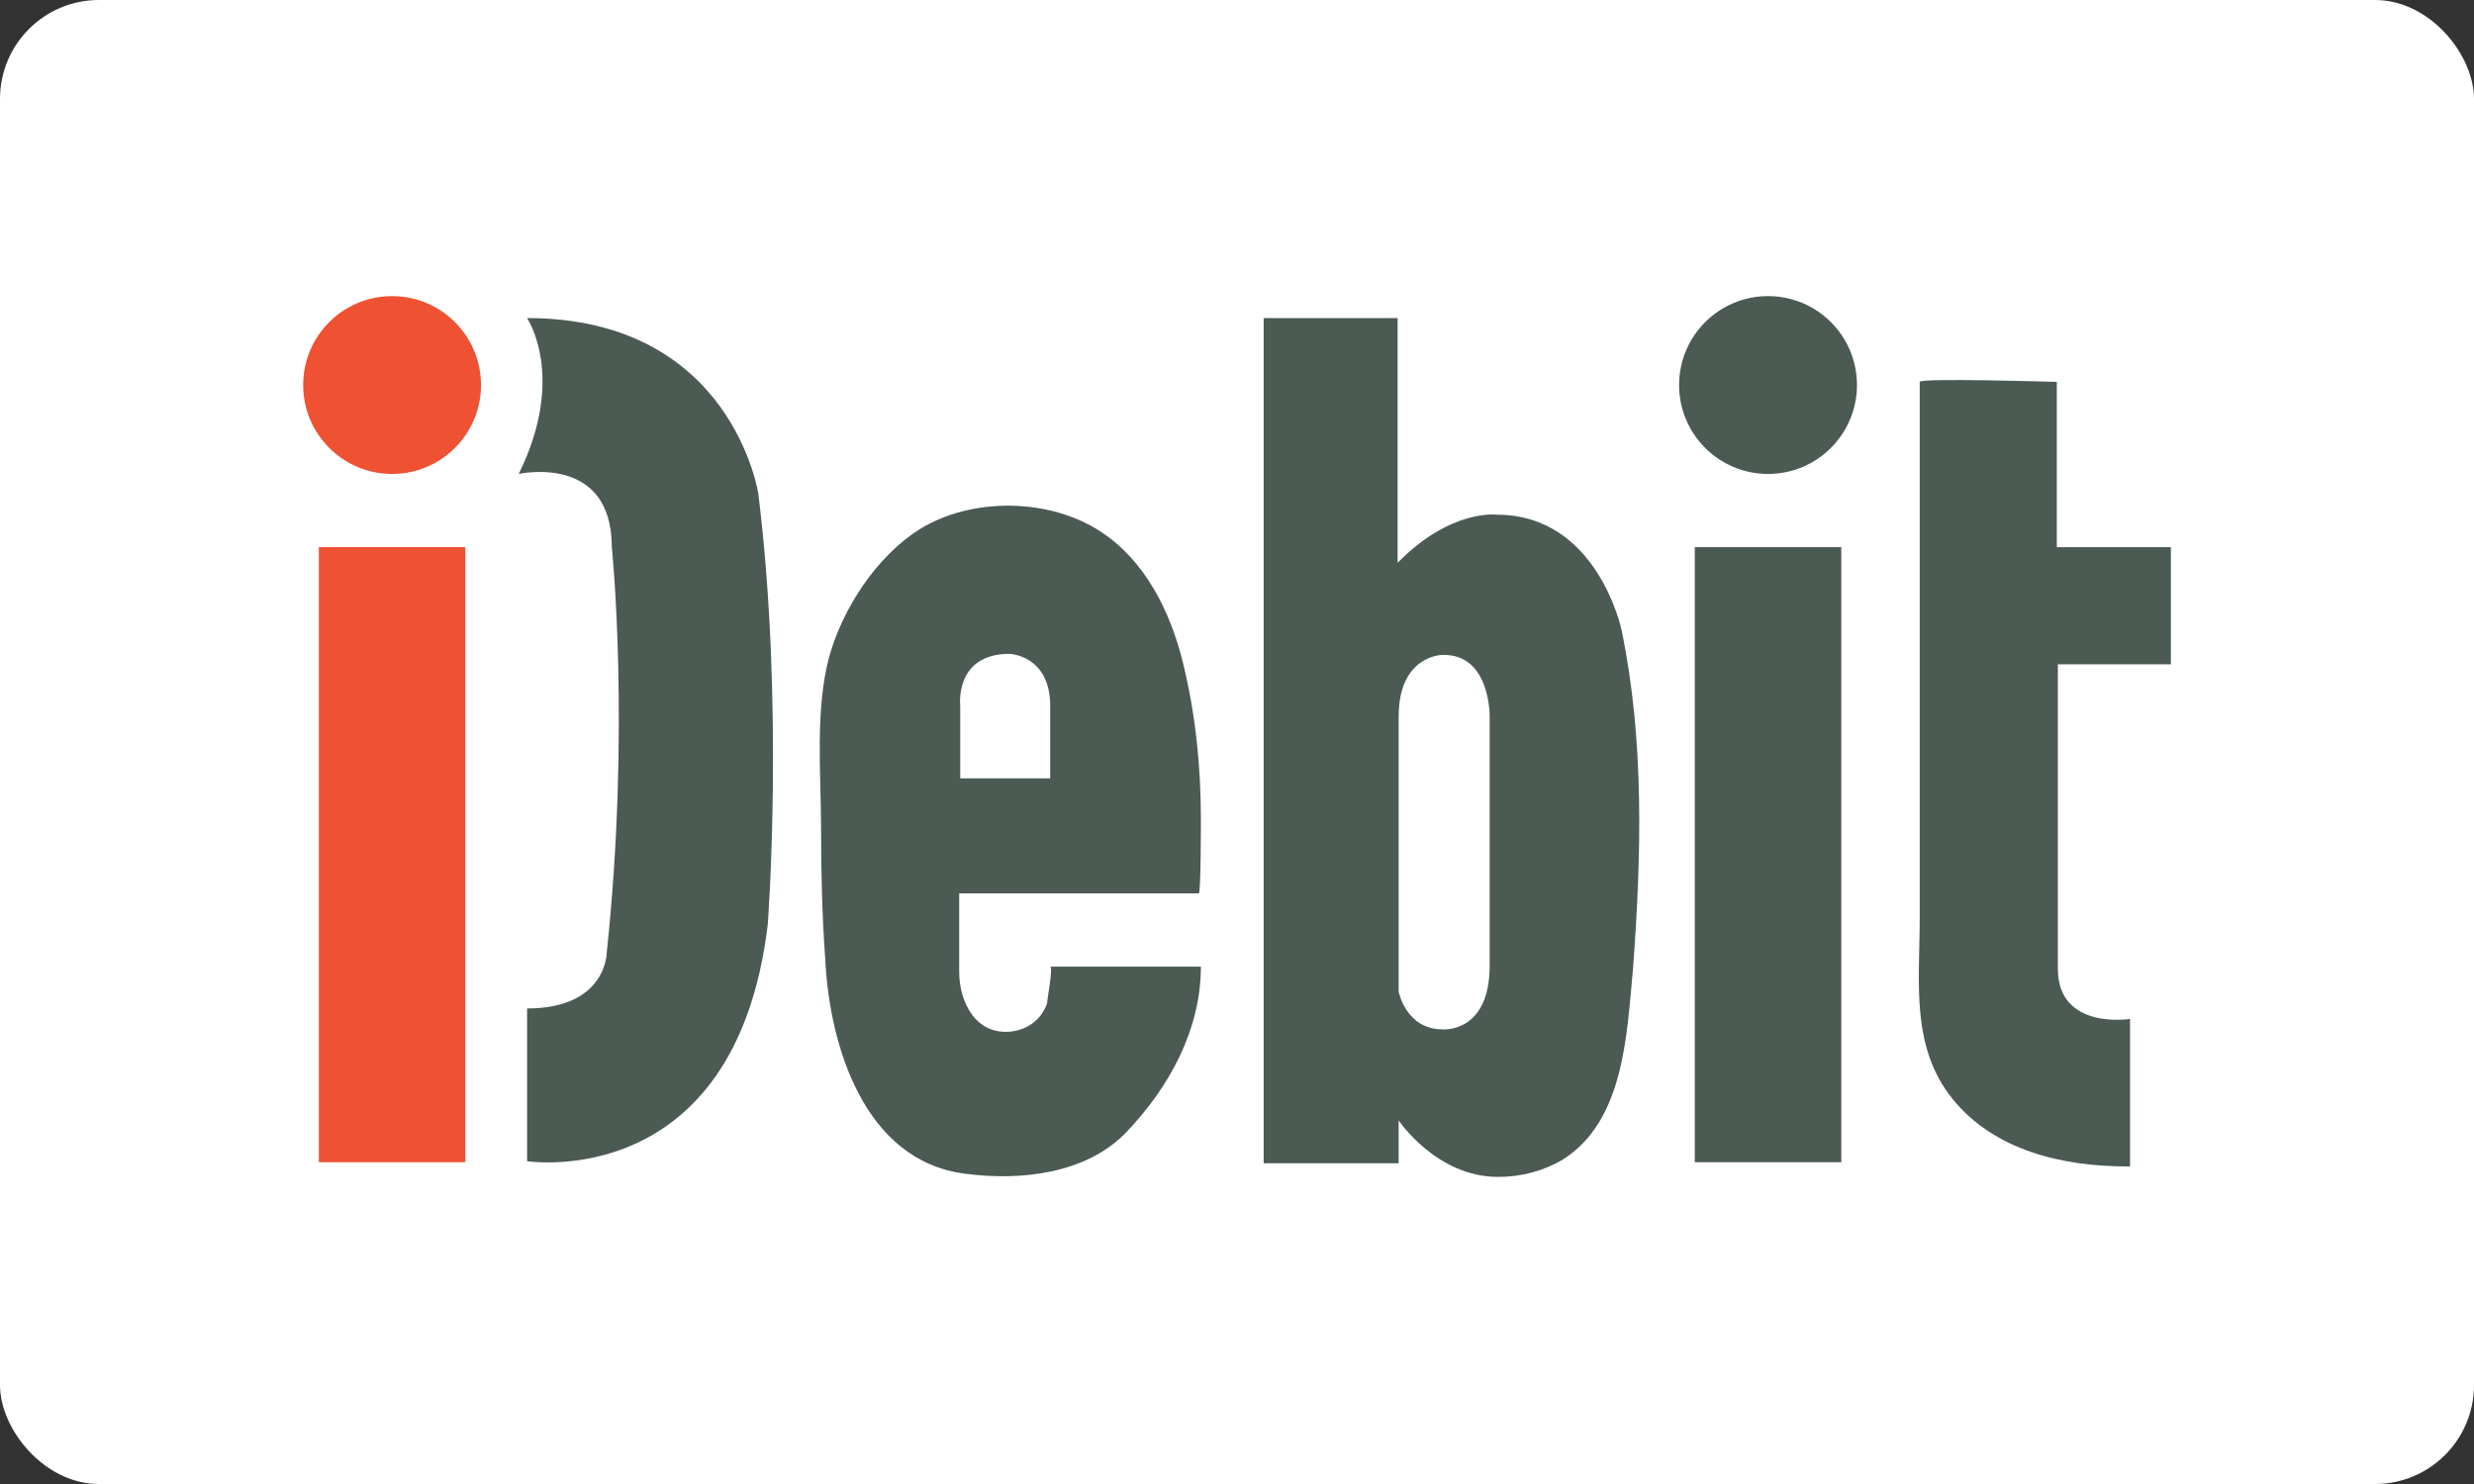
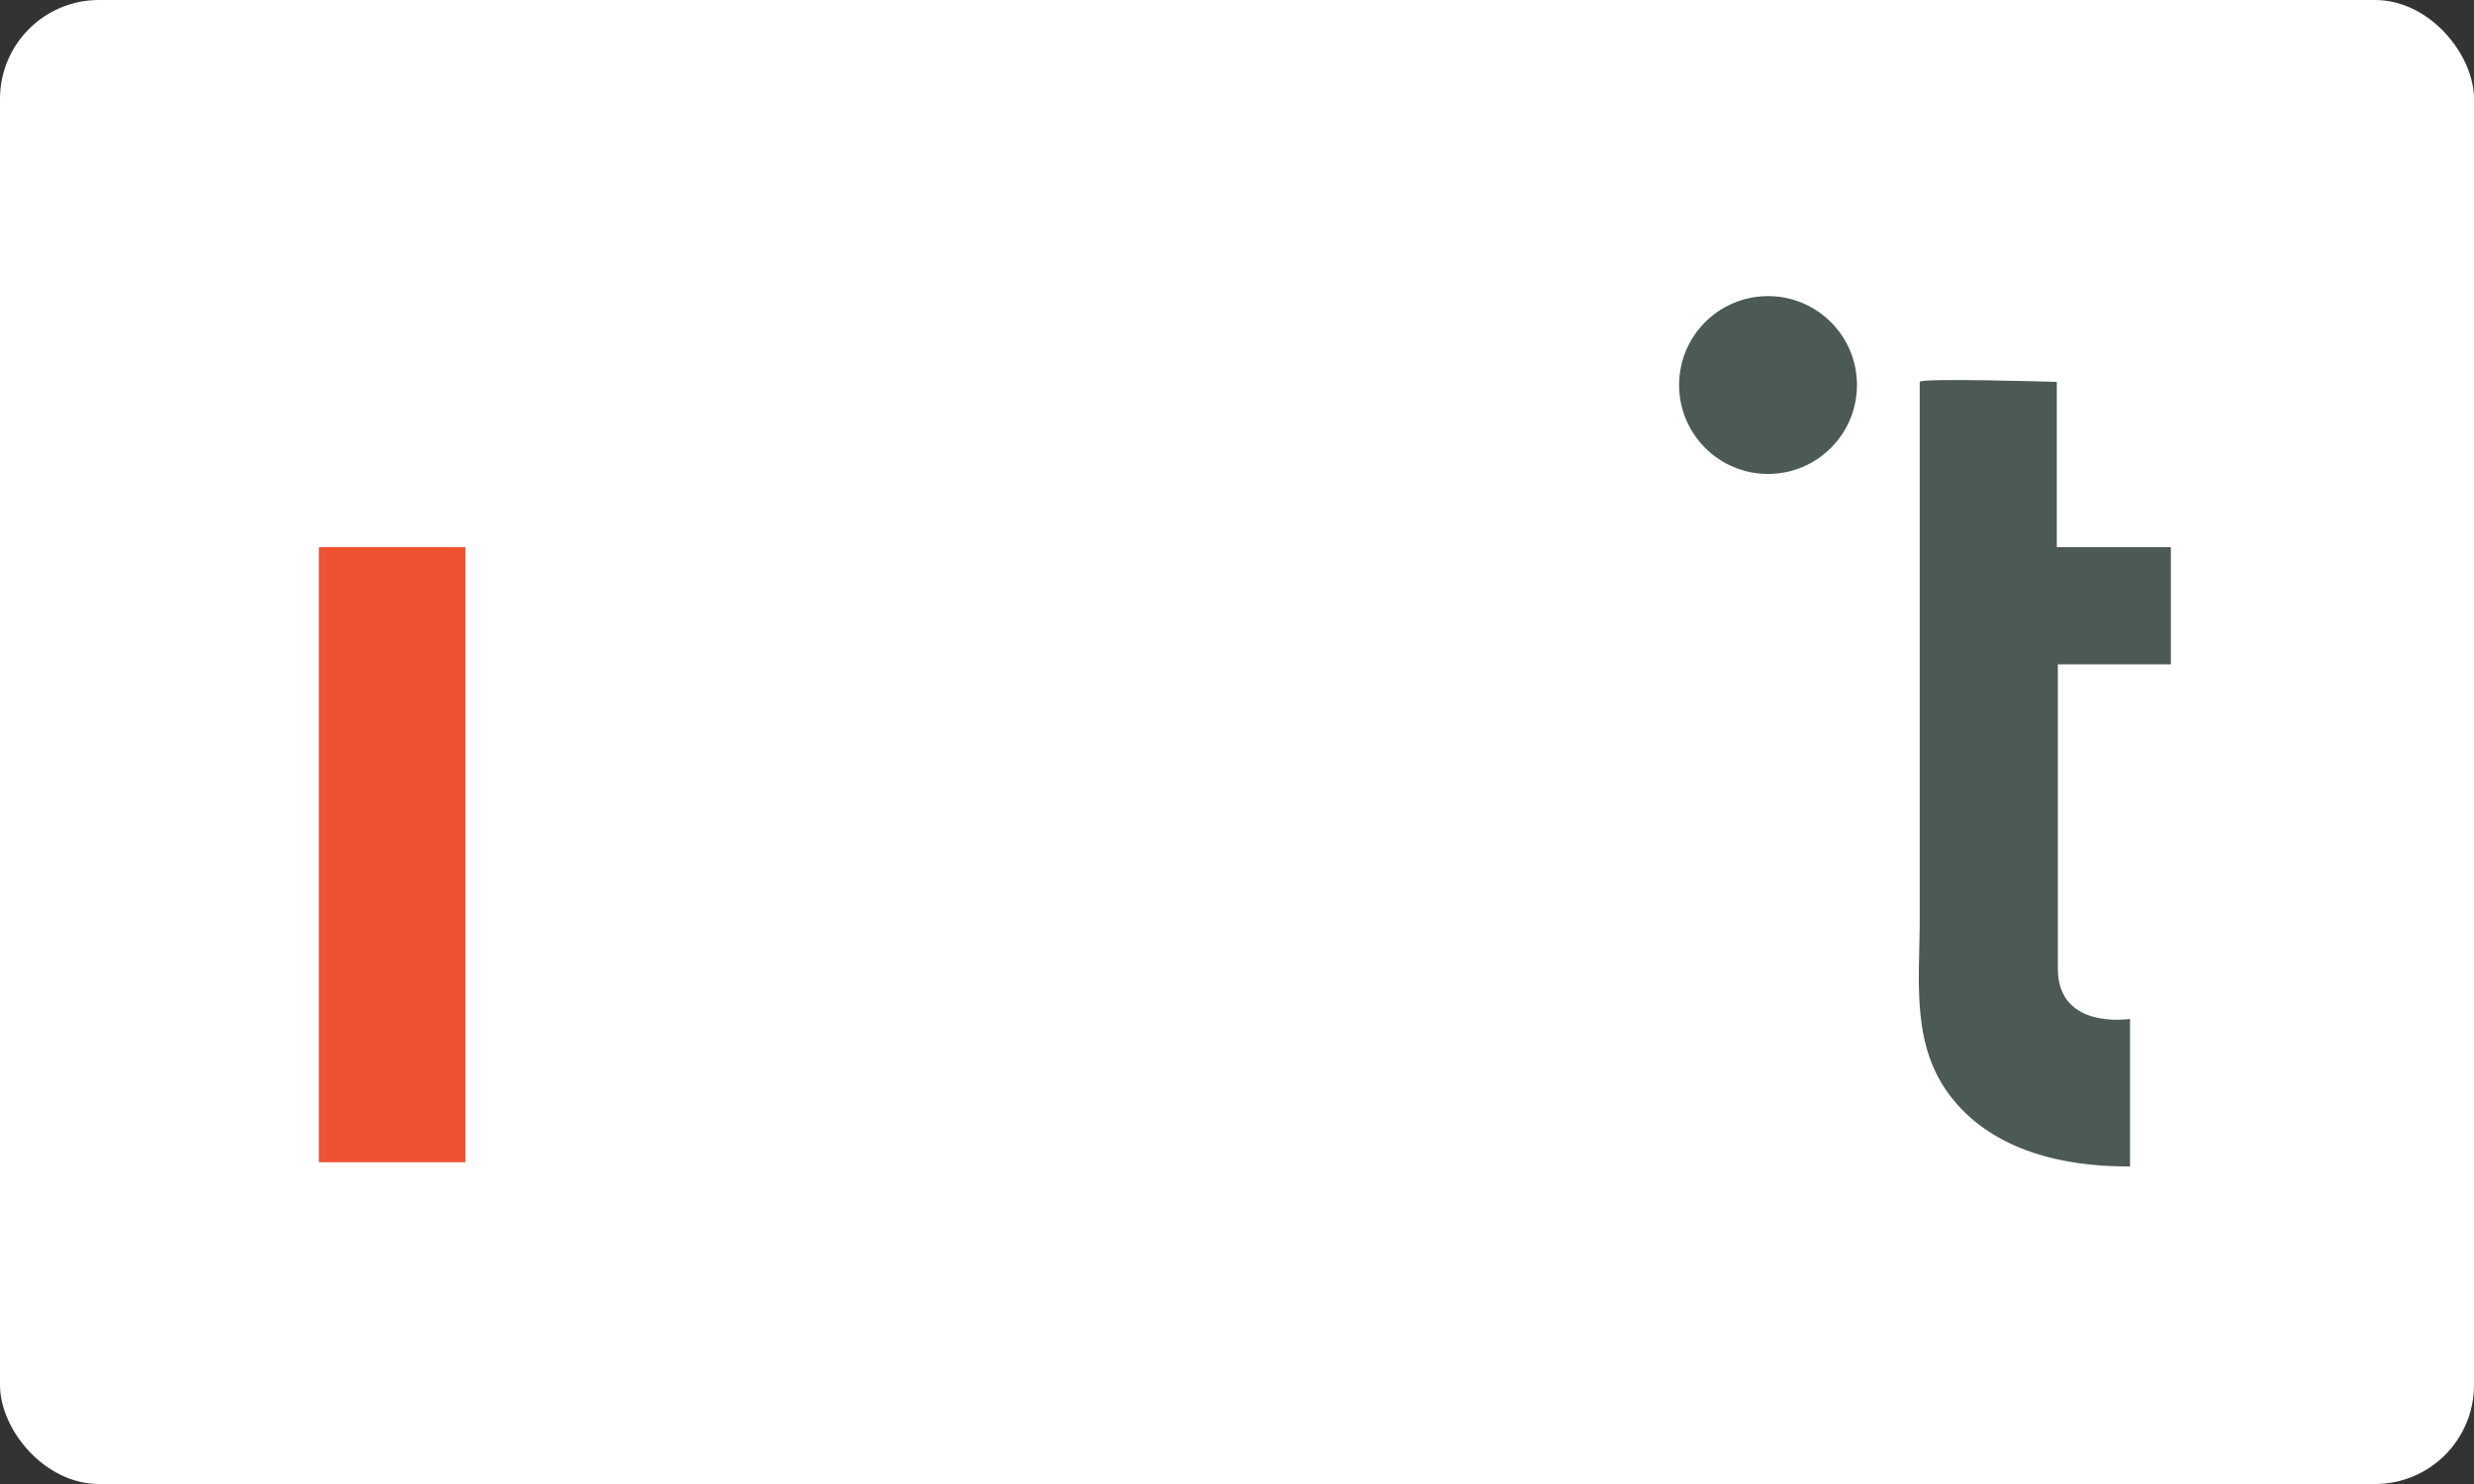
<svg xmlns="http://www.w3.org/2000/svg" width="100" height="60" viewBox="0 0 100 60" fill="none">
  <rect x="0" y="0" width="100" height="60" fill="#333333" stroke="none" />
  <g clip-path="url(#clip0_4426_20834)">
    <rect width="100" height="60" rx="4" fill="white" />
-     <path d="M15.848 19.162C17.834 19.162 19.443 17.552 19.443 15.567C19.443 13.581 17.834 11.972 15.848 11.972C13.863 11.972 12.254 13.581 12.254 15.567C12.254 17.552 13.863 19.162 15.848 19.162Z" fill="#EF5133" />
    <path d="M18.809 22.122H12.888V46.991H18.809V22.122Z" fill="#EF5133" />
    <path d="M71.465 19.162C73.45 19.162 75.059 17.552 75.059 15.567C75.059 13.581 73.45 11.972 71.465 11.972C69.479 11.972 67.87 13.581 67.87 15.567C67.87 17.552 69.479 19.162 71.465 19.162Z" fill="#4B5A52" />
-     <path d="M74.425 22.122H68.504V46.991H74.425V22.122Z" fill="#4B5A52" />
-     <path d="M21.305 40.773V46.948C21.305 46.948 29.721 48.26 31.032 37.39C31.032 37.39 31.709 28.508 30.652 19.965C30.652 19.965 29.594 12.86 21.305 12.86C21.305 12.86 22.912 15.228 20.966 19.162C20.966 19.162 24.73 18.316 24.73 22.122C24.73 22.122 25.492 29.481 24.519 38.574C24.519 38.574 24.477 40.773 21.305 40.773Z" fill="#4B5A52" />
-     <path d="M42.45 39.082C42.577 39.082 42.323 40.435 42.323 40.562C42.112 41.197 41.562 41.62 40.885 41.704C39.447 41.873 38.771 40.52 38.771 39.293V36.121H39.151H48.456C48.54 36.121 48.54 33.288 48.54 33.118C48.54 31.004 48.329 28.889 47.821 26.817C47.314 24.744 46.299 22.672 44.48 21.488C42.408 20.134 39.278 20.092 37.163 21.403C35.429 22.503 34.076 24.575 33.526 26.521C32.934 28.678 33.188 31.3 33.188 33.499C33.188 35.276 33.23 37.01 33.357 38.786C33.526 42.254 34.922 46.949 39.024 47.456C41.266 47.752 43.93 47.456 45.538 45.764C47.272 43.946 48.54 41.62 48.54 39.082C48.498 39.082 42.45 39.082 42.45 39.082ZM40.801 26.436C40.801 26.436 42.45 26.479 42.45 28.551V31.469H38.813V28.551C38.813 28.551 38.559 26.436 40.801 26.436Z" fill="#4B5A52" />
-     <path d="M65.542 25.463C65.542 25.463 64.57 20.811 60.509 20.811C60.509 20.811 58.648 20.557 56.492 22.756V12.86H51.078V47.033H56.534V45.299C56.534 45.299 58.056 47.583 60.552 47.583C61.44 47.583 62.328 47.371 63.132 46.906C65.669 45.341 65.754 41.789 66.007 39.166C66.346 34.599 66.473 29.946 65.542 25.463ZM60.213 28.974V39.039C60.213 41.789 58.31 41.619 58.31 41.619C56.83 41.619 56.534 40.097 56.534 40.097V28.974C56.534 26.478 58.31 26.478 58.31 26.478C60.256 26.436 60.213 28.974 60.213 28.974Z" fill="#4B5A52" />
    <path d="M77.596 15.44C77.596 18.147 77.596 20.896 77.596 23.603C77.596 28.128 77.596 32.611 77.596 37.136C77.596 39.674 77.216 42.296 78.907 44.411C80.599 46.526 83.39 47.16 85.97 47.16C86.013 47.16 86.055 47.16 86.097 47.16V41.197C86.097 41.197 83.179 41.662 83.179 39.167V26.859H87.747V22.122H83.137V15.44C83.094 15.44 77.596 15.271 77.596 15.44Z" fill="#4B5A52" />
  </g>
  <defs>
    <clipPath id="clip0_4426_20834">
      <rect width="100" height="60" fill="white" />
    </clipPath>
  </defs>
</svg>